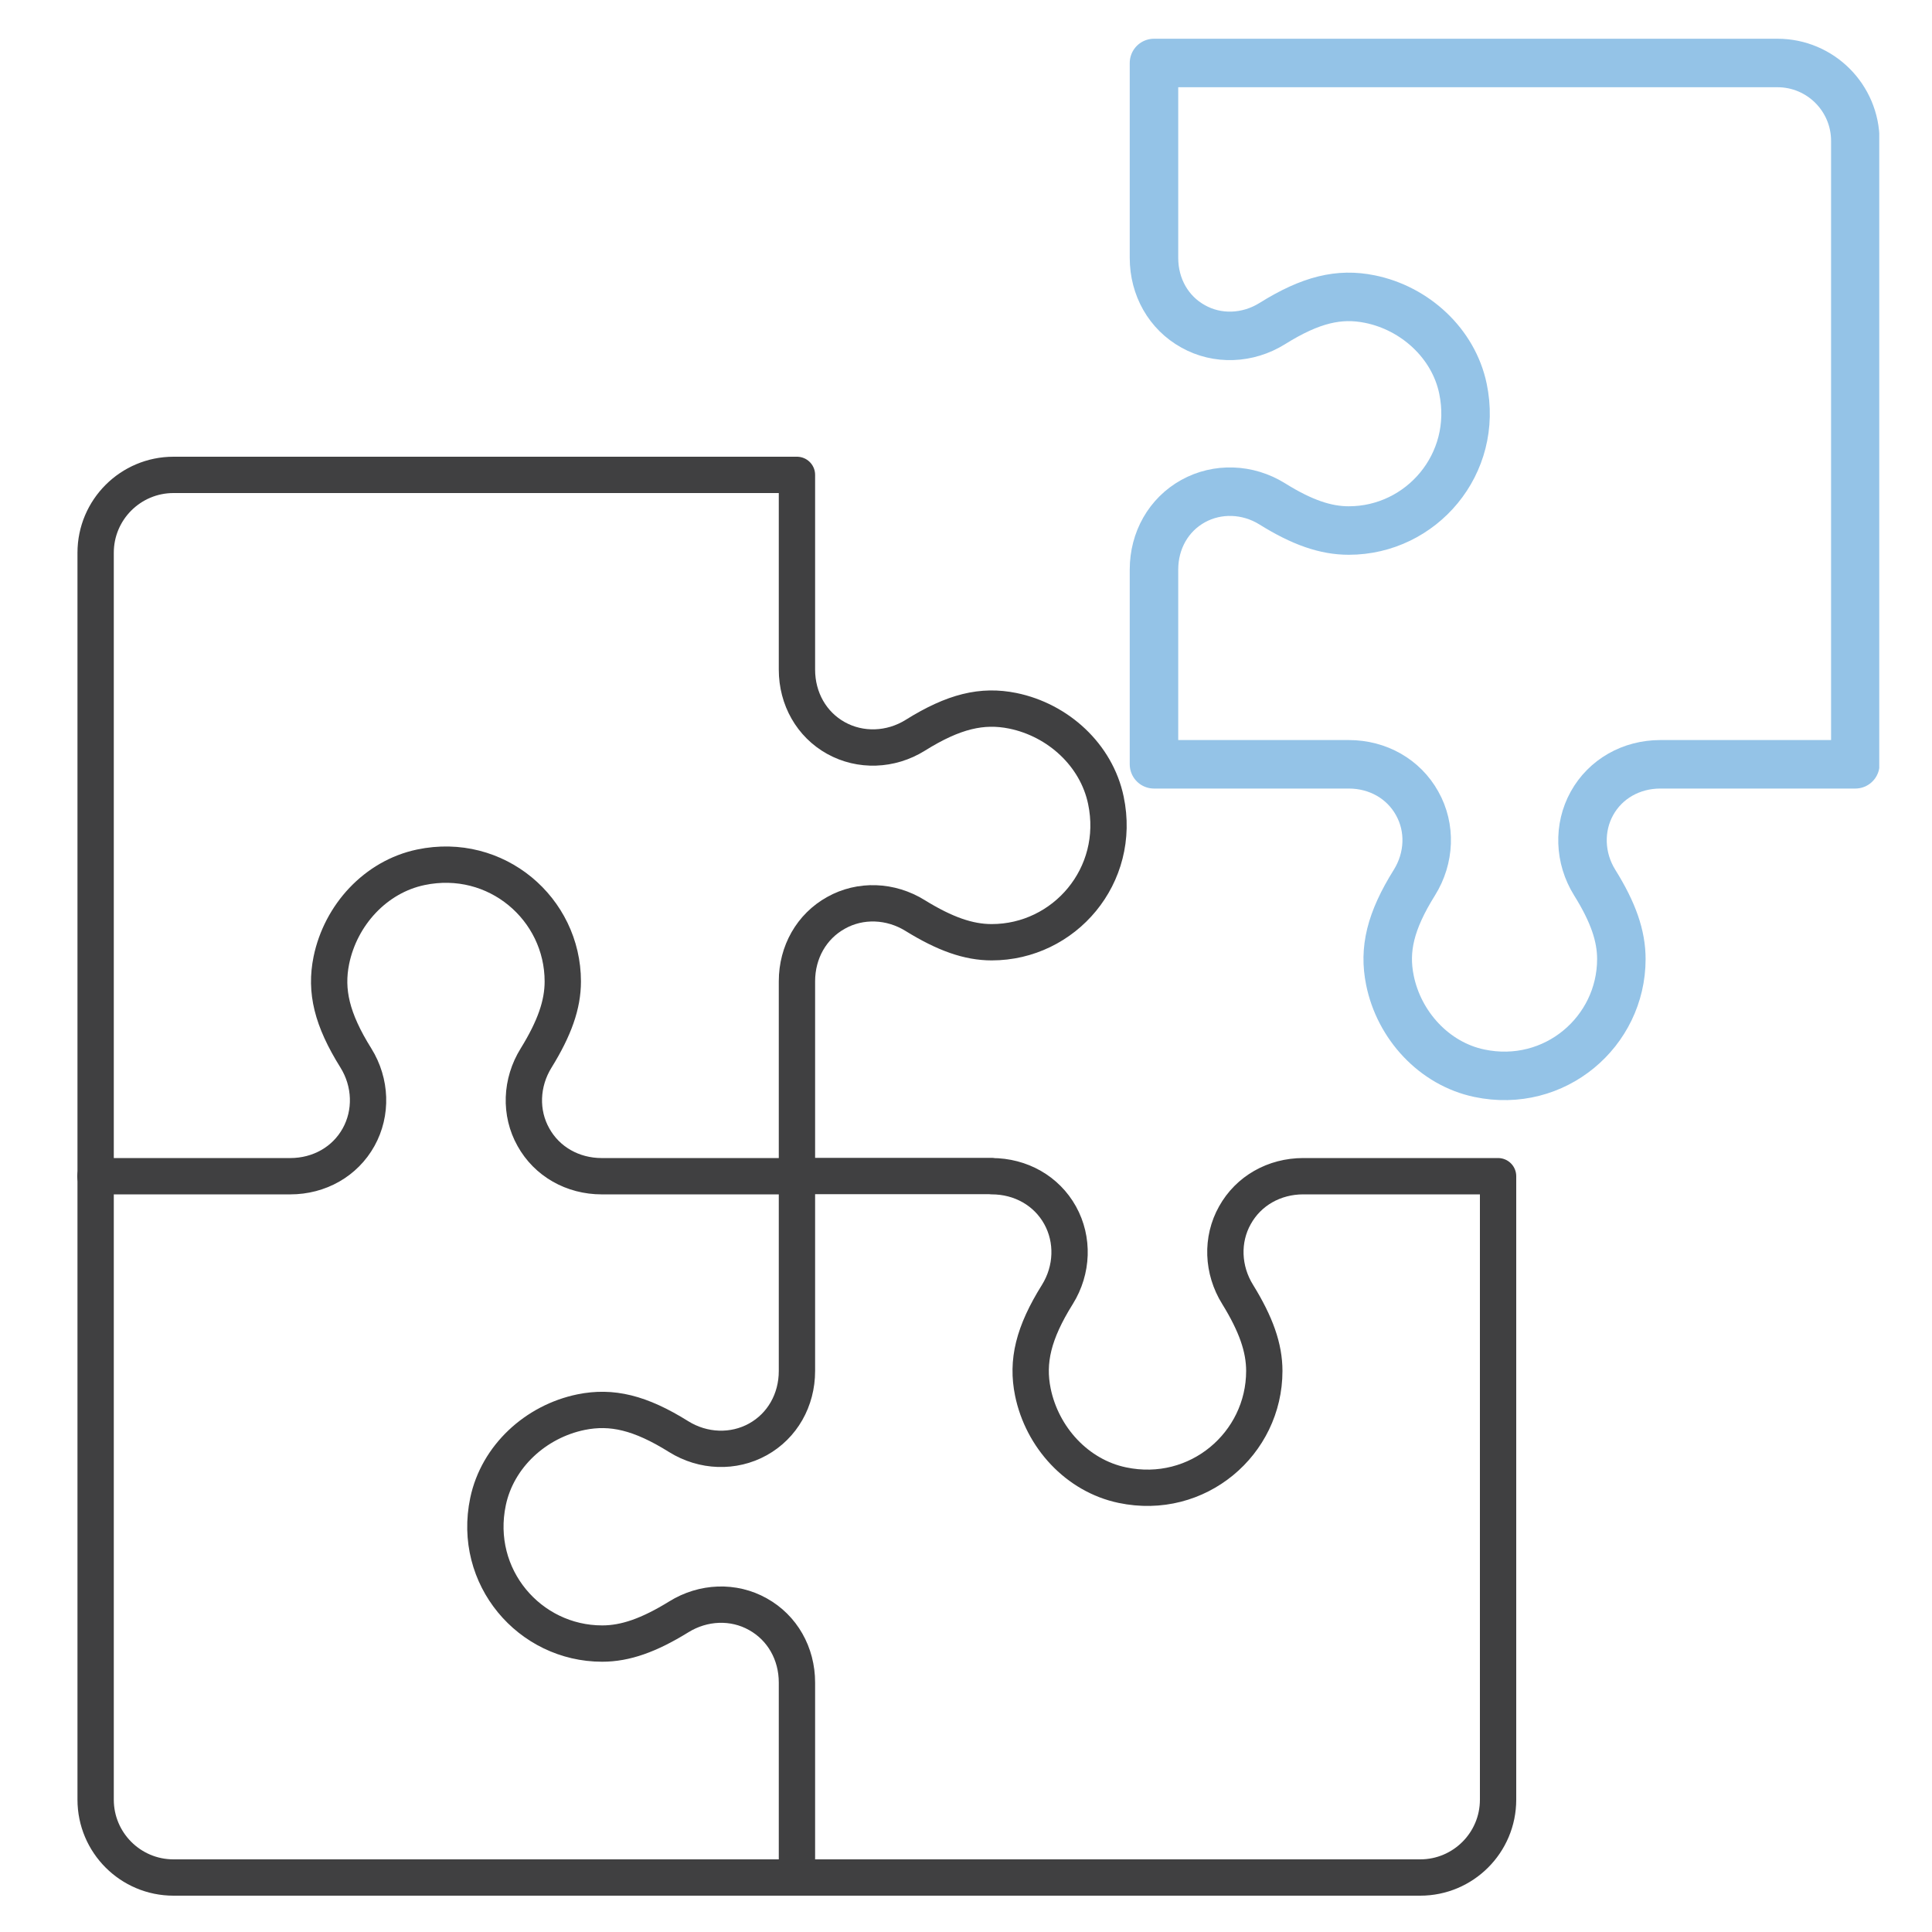
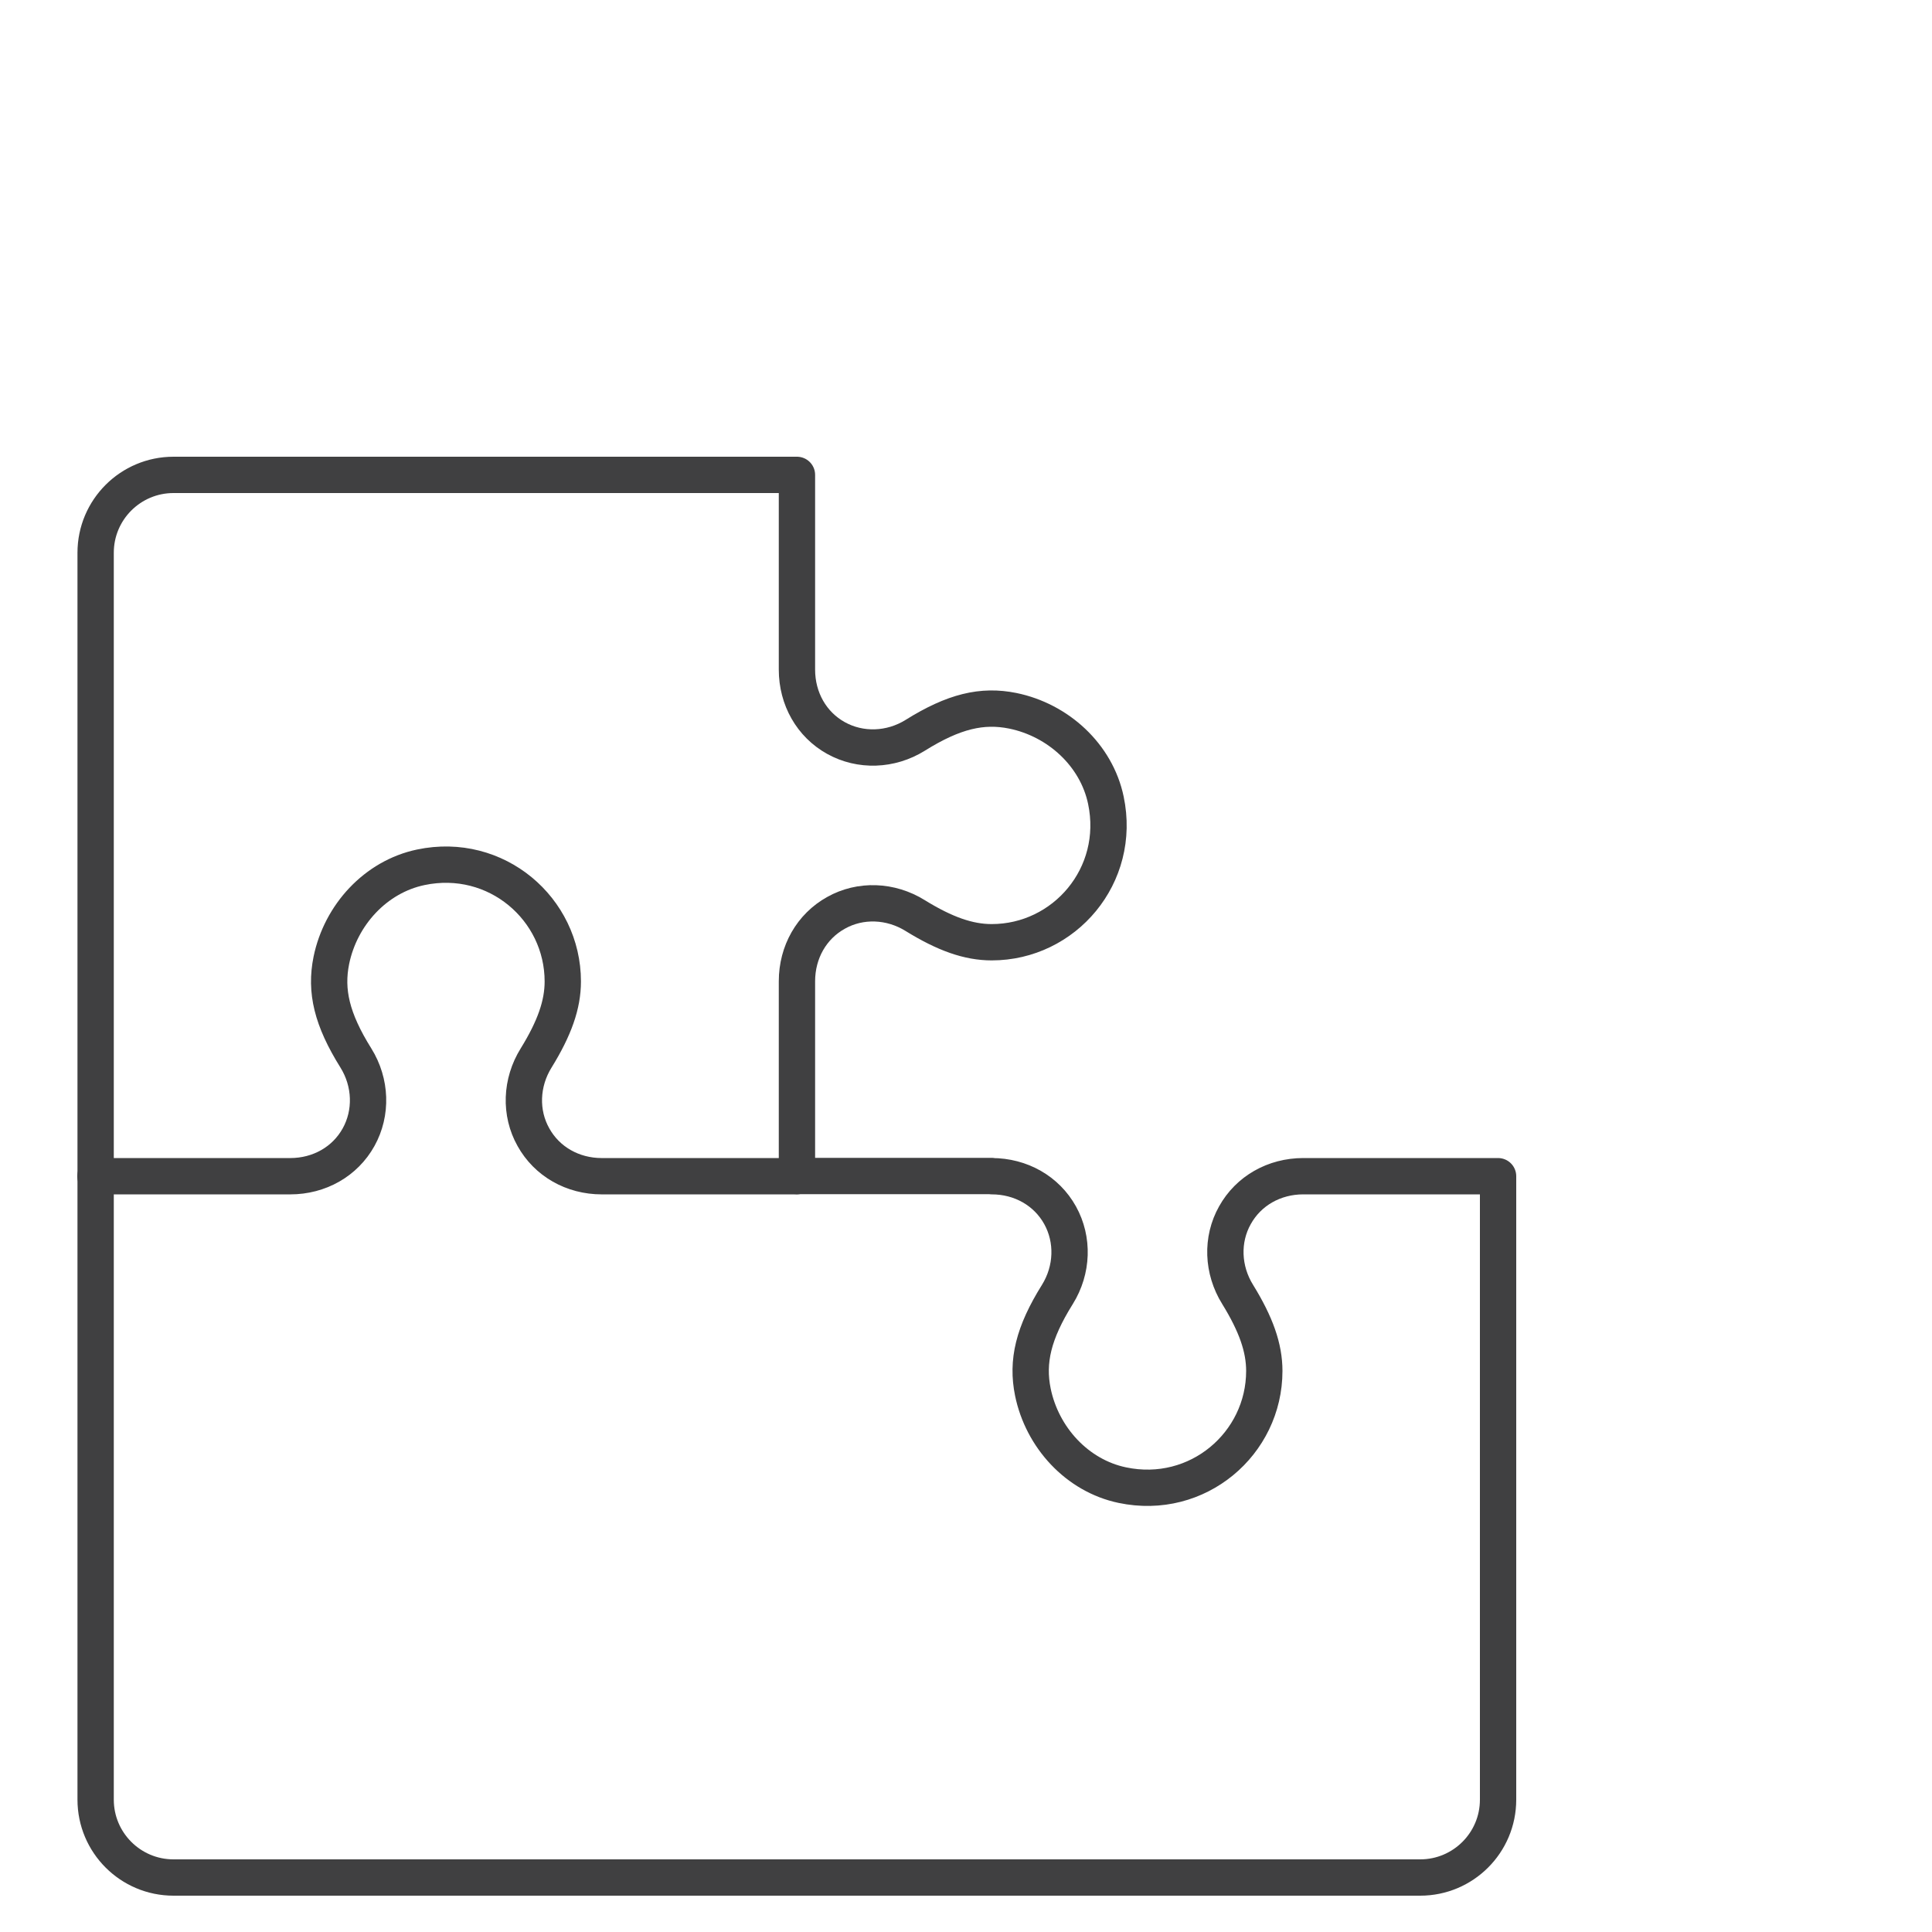
<svg xmlns="http://www.w3.org/2000/svg" width="100" height="100" viewBox="0 0 100 100" fill="none">
  <g clip-path="url(#clip0_2_634)">
    <path d="M4.94 60.881H15.02C16.53 60.881 17.86 60.121 18.56 58.861C19.26 57.601 19.21 56.031 18.42 54.761C17.17 52.761 16.83 51.291 17.15 49.711C17.63 47.361 19.44 45.381 21.78 44.891C25.68 44.071 29.13 47.041 29.13 50.801C29.13 52.001 28.7 53.221 27.75 54.761C26.96 56.031 26.9 57.601 27.61 58.861C28.31 60.121 29.64 60.881 31.15 60.881H41.23" stroke="#404041" stroke-width="1.88" stroke-linecap="round" stroke-linejoin="round" />
-     <path d="M41.25 60.881V70.961C41.25 72.471 40.49 73.801 39.23 74.501C37.97 75.201 36.4 75.151 35.13 74.361C33.13 73.111 31.66 72.771 30.08 73.091C27.73 73.571 25.75 75.381 25.26 77.721C24.44 81.621 27.41 85.071 31.17 85.071C32.37 85.071 33.59 84.641 35.13 83.691C36.4 82.901 37.97 82.841 39.23 83.551C40.49 84.251 41.25 85.581 41.25 87.091V97.171" stroke="#404041" stroke-width="1.88" stroke-linecap="round" stroke-linejoin="round" />
    <path d="M51.33 60.88C52.84 60.88 54.17 61.64 54.87 62.9C55.57 64.16 55.52 65.73 54.73 67C53.48 69 53.14 70.47 53.46 72.05C53.94 74.4 55.75 76.38 58.09 76.87C61.99 77.69 65.44 74.72 65.44 70.96C65.44 69.76 65.01 68.54 64.06 67C63.27 65.73 63.21 64.16 63.92 62.9C64.62 61.64 65.95 60.88 67.46 60.88H77.54V93.15C77.54 95.38 75.73 97.18 73.51 97.18H8.98C6.75 97.18 4.95 95.37 4.95 93.15V28.61C4.95 26.38 6.76 24.58 8.98 24.58H41.25V34.66C41.25 36.17 42.01 37.5 43.27 38.2C44.53 38.9 46.1 38.85 47.37 38.06C49.37 36.81 50.84 36.47 52.42 36.79C54.77 37.27 56.75 39.08 57.24 41.42C58.06 45.32 55.09 48.77 51.33 48.77C50.13 48.77 48.91 48.34 47.37 47.39C46.1 46.6 44.53 46.54 43.27 47.25C42.01 47.95 41.25 49.28 41.25 50.79V60.87H51.33V60.88Z" stroke="#404041" stroke-width="1.88" stroke-linecap="round" stroke-linejoin="round" />
-     <path d="M96.02 39.56H85.941C84.43 39.56 83.1 40.32 82.4 41.58C81.701 42.84 81.751 44.41 82.54 45.68C83.501 47.22 83.921 48.44 83.921 49.64C83.921 53.4 80.471 56.37 76.57 55.55C74.231 55.06 72.41 53.07 71.941 50.73C71.621 49.15 71.96 47.68 73.21 45.68C74.001 44.41 74.061 42.84 73.35 41.58C72.65 40.32 71.32 39.56 69.811 39.56H59.73V29.48C59.73 27.97 60.49 26.64 61.751 25.94C63.011 25.24 64.581 25.29 65.85 26.08C67.391 27.04 68.611 27.46 69.811 27.46C73.57 27.46 76.54 24.01 75.721 20.11C75.231 17.77 73.24 15.95 70.9 15.48C69.32 15.16 67.85 15.5 65.85 16.75C64.581 17.54 63.011 17.6 61.751 16.89C60.49 16.19 59.73 14.86 59.73 13.35V3.26H92.001C94.231 3.26 96.031 5.07 96.031 7.29V39.56H96.02Z" stroke="#94C3E7" stroke-width="2.51" stroke-linecap="round" stroke-linejoin="round" />
  </g>
  <defs>
    <clipPath id="clip0_2_634">
      <rect width="93.27" height="96.13" fill="white" transform="translate(4 2)" />
    </clipPath>
  </defs>
</svg>